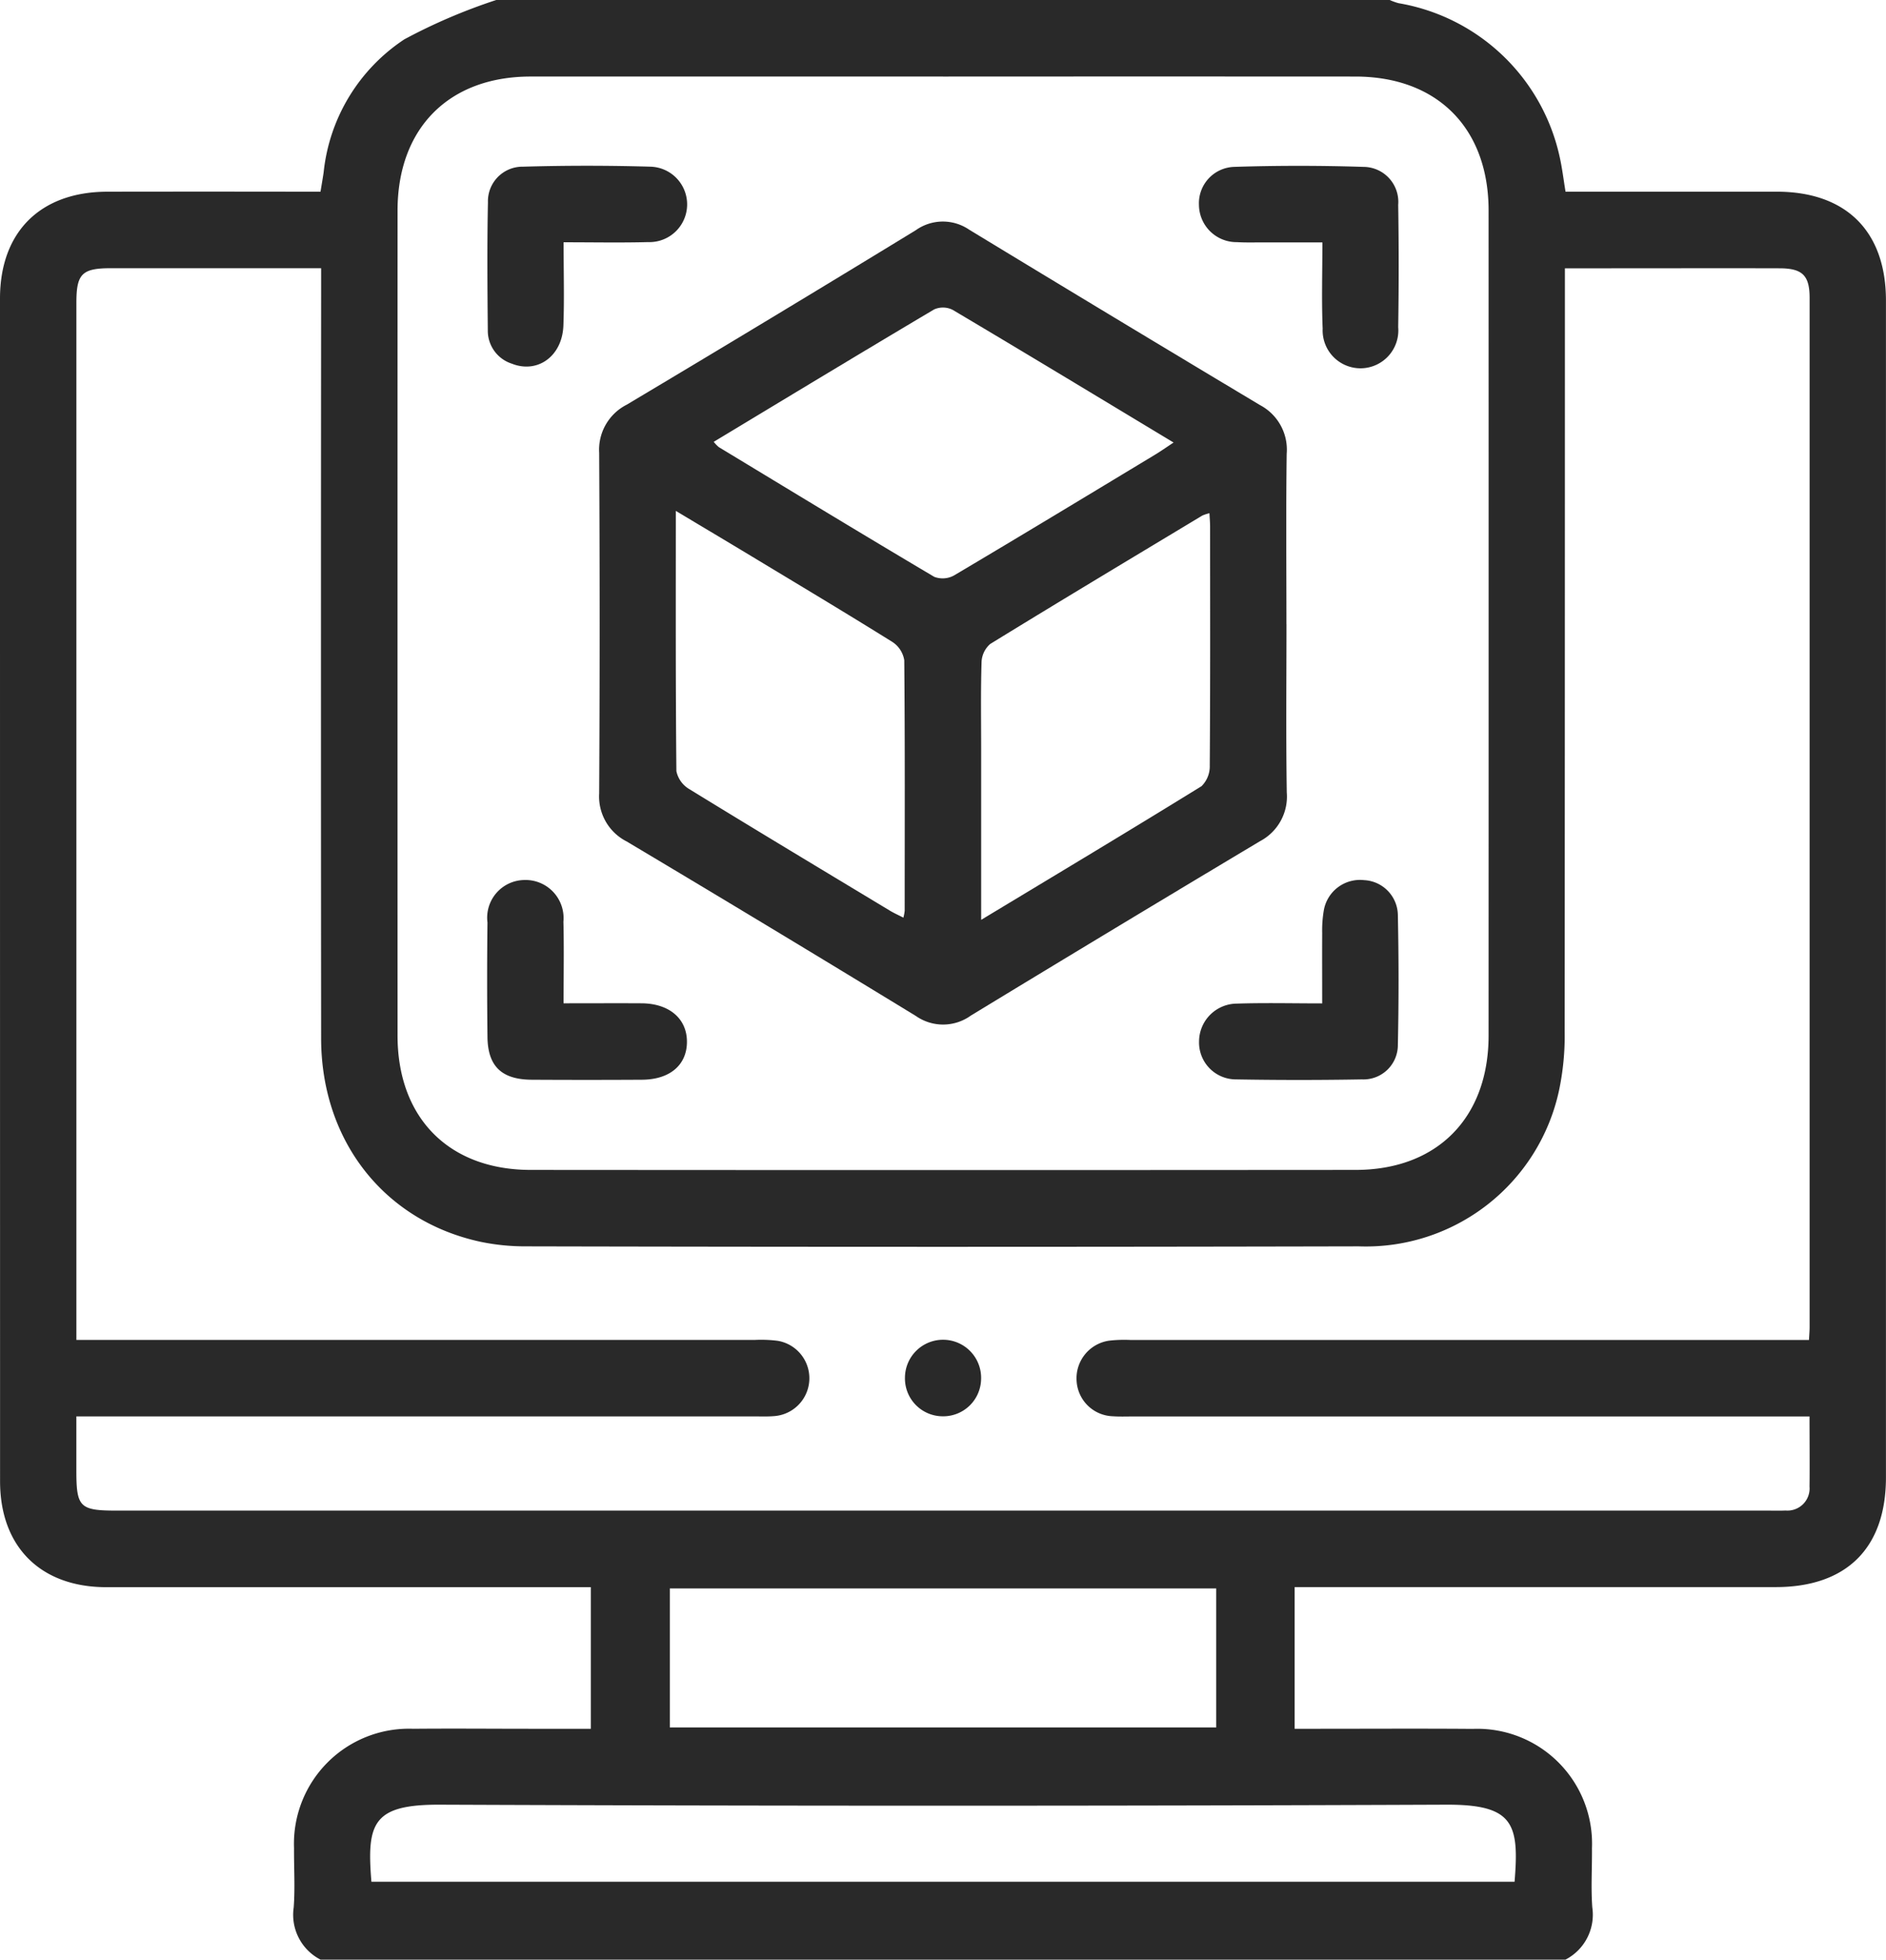
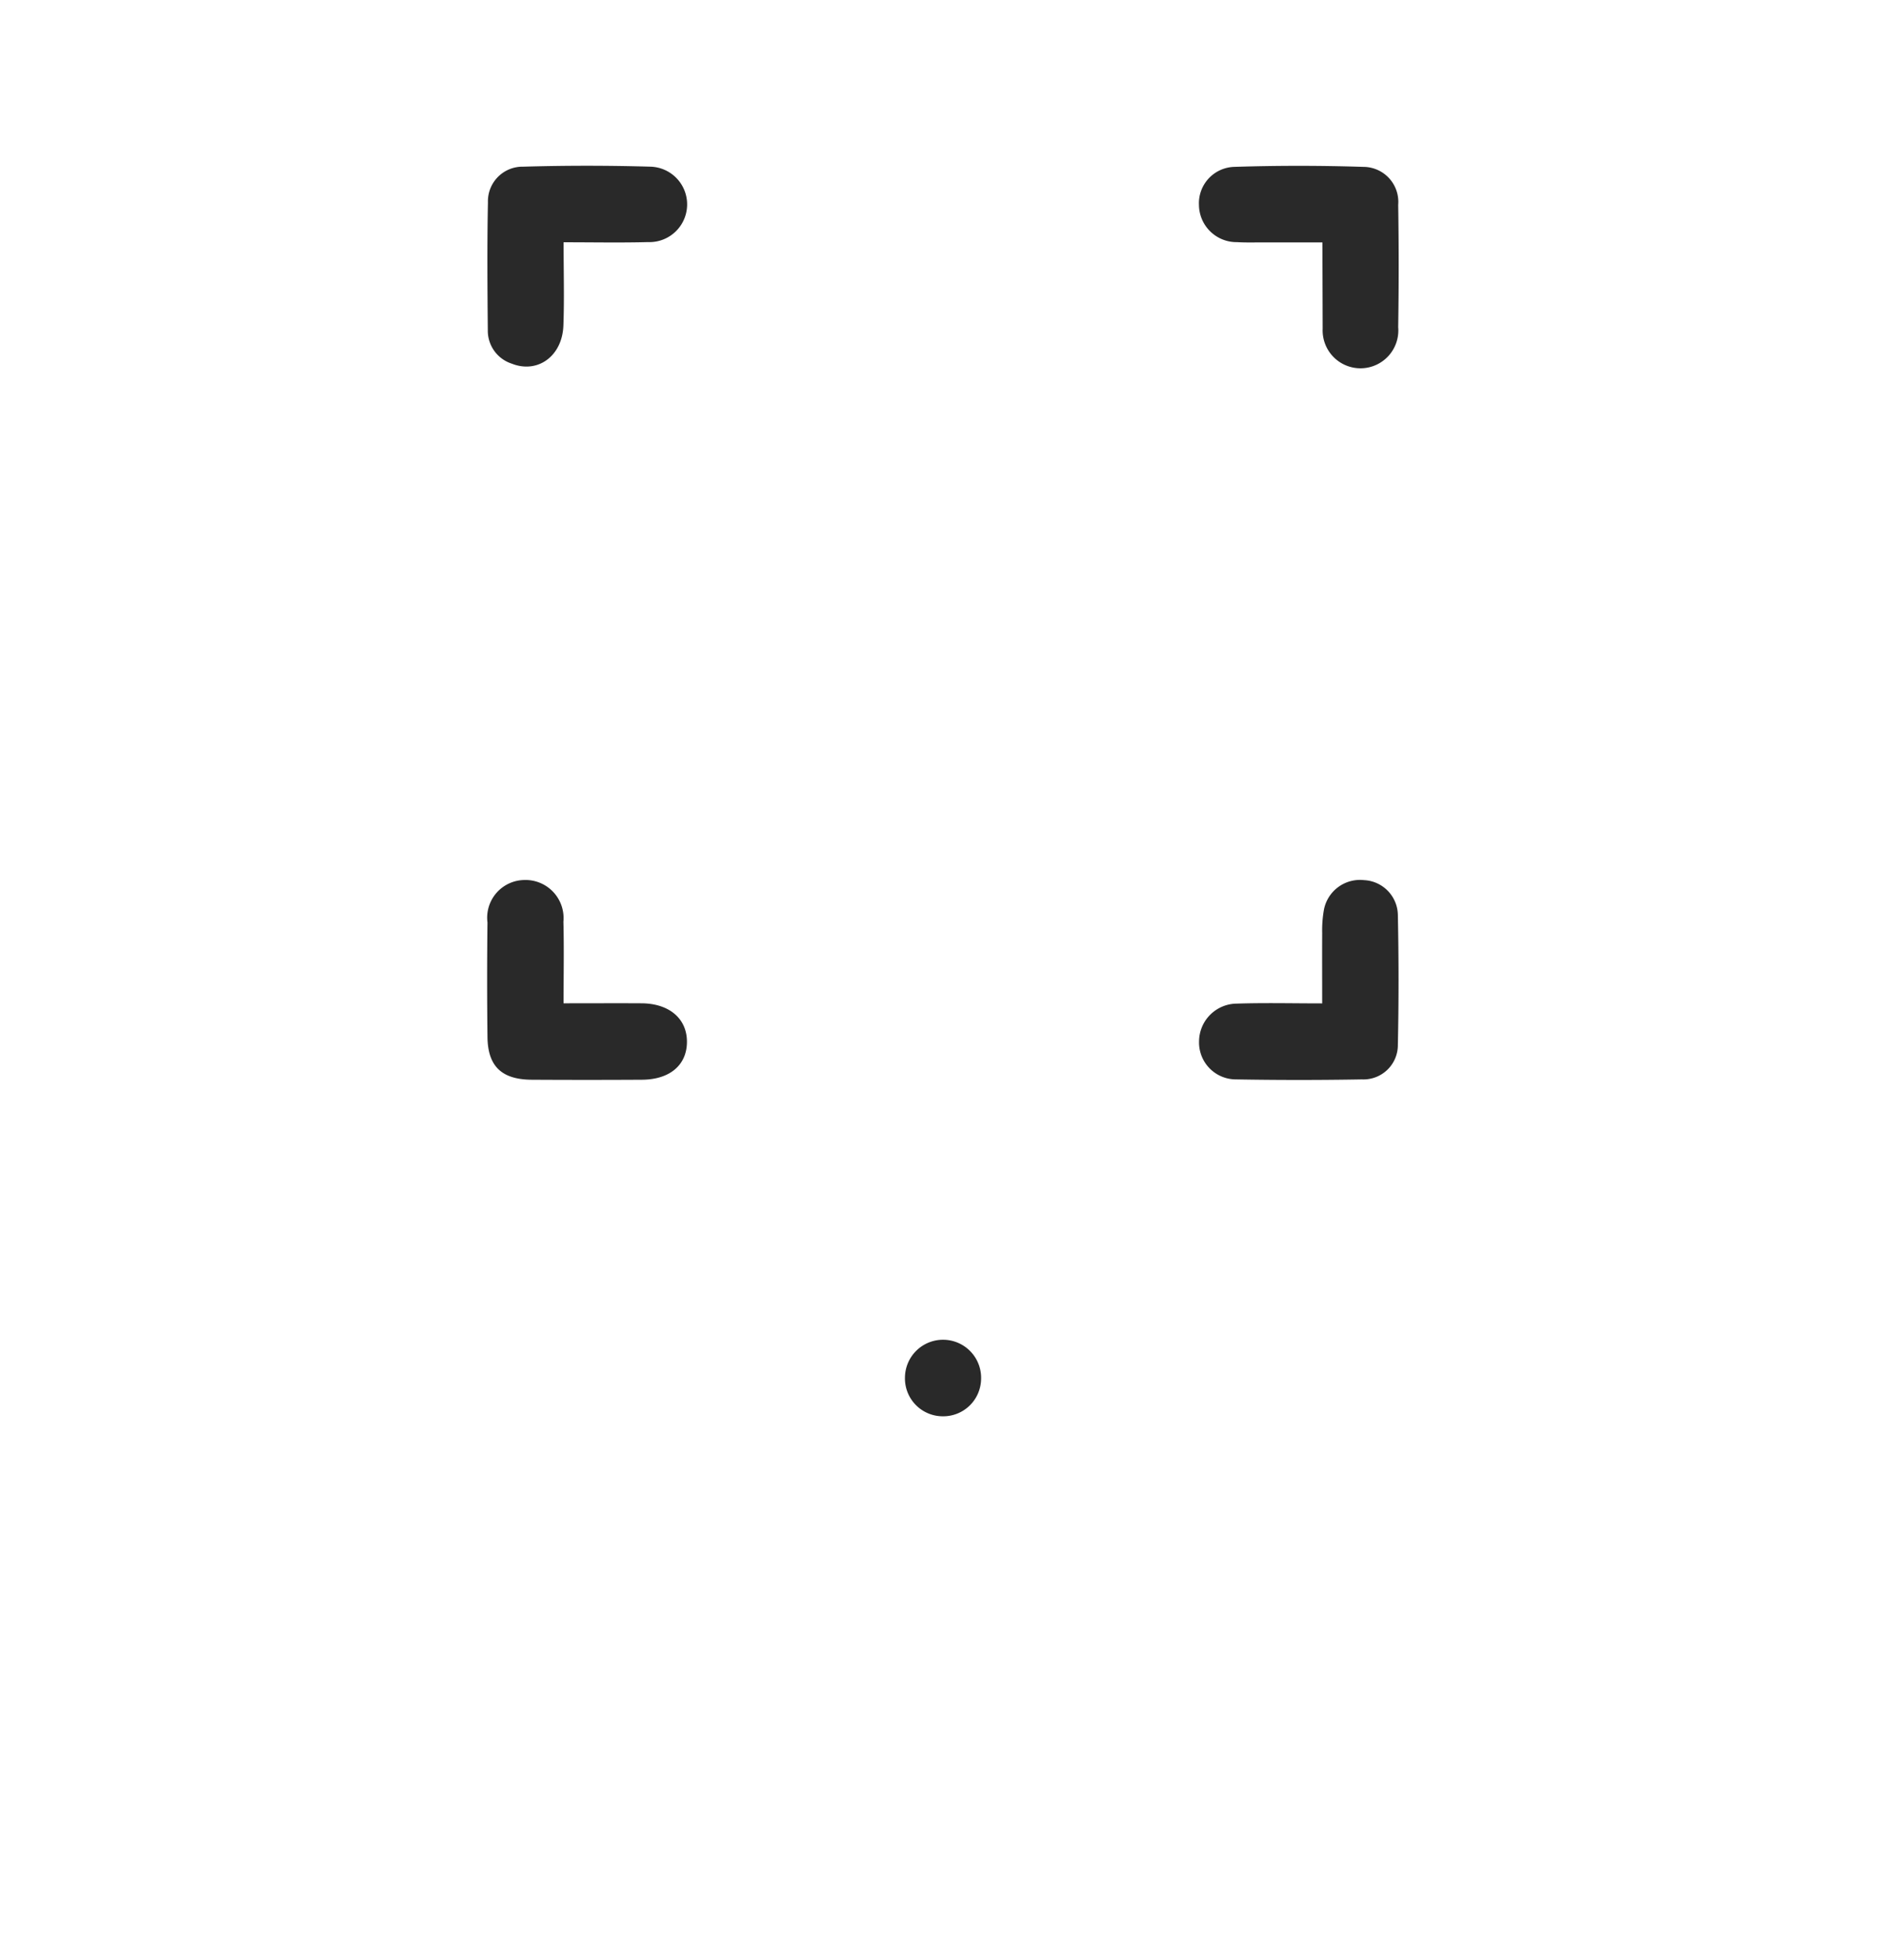
<svg xmlns="http://www.w3.org/2000/svg" width="114.597" height="119.024" viewBox="0 0 114.597 119.024">
  <defs>
    <clipPath id="clip-path">
      <rect id="Rectangle_36" data-name="Rectangle 36" width="114.597" height="119.024" fill="#292929" />
    </clipPath>
  </defs>
  <g id="ico-pc" clip-path="url(#clip-path)">
-     <path id="Tracé_62" data-name="Tracé 62" d="M30.153,0H84.444a3.372,3.372,0,0,0,.537.194,12.094,12.094,0,0,1,9.793,9.36c.149.668.229,1.351.351,2.088,4.33,0,8.579,0,12.829,0,4.222,0,6.639,2.407,6.64,6.608q0,35.741,0,71.483c0,4.286-2.389,6.661-6.7,6.662q-13.921,0-27.841,0H78.665V105h1.309c3.171,0,6.342-.019,9.512.006a6.973,6.973,0,0,1,7.245,7.244c.011,1.2-.068,2.407.02,3.6a3.069,3.069,0,0,1-1.634,3.173H19.48a3.06,3.06,0,0,1-1.634-3.172c.089-1.194.011-2.4.02-3.6A6.986,6.986,0,0,1,25.109,105c2.4-.022,4.8,0,7.192,0h3.6V96.4H34.422q-13.978,0-27.957,0c-4,0-6.46-2.453-6.461-6.43Q0,54.049,0,18.133c0-4.048,2.453-6.483,6.523-6.49q5.858-.01,11.716,0h1.236c.079-.488.14-.83.19-1.174a11.048,11.048,0,0,1,4.906-8.081A34.415,34.415,0,0,1,30.153,0m79.8,86.031H68.788c-.387,0-.775.015-1.16-.012a2.276,2.276,0,0,1-2.21-2.124,2.31,2.31,0,0,1,1.976-2.468,8.1,8.1,0,0,1,1.273-.043q19.953,0,39.907,0h1.343c.02-.379.038-.57.038-.761q0-31.267,0-62.534c0-1.36-.439-1.789-1.817-1.793-3.558-.01-7.115,0-10.673,0H95.087v1.518q0,22.433-.015,44.867a15.964,15.964,0,0,1-.347,3.57,12.006,12.006,0,0,1-12.17,9.448q-25.29.057-50.579,0a13.284,13.284,0,0,1-2.764-.274c-5.86-1.259-9.69-6.13-9.7-12.348q-.021-22.666,0-45.331V16.29H18.227q-5.742,0-11.485,0c-1.76,0-2.1.34-2.1,2.092q0,30.86,0,61.721v1.279H6.2q19.838,0,39.675,0a7.859,7.859,0,0,1,1.387.055,2.306,2.306,0,0,1-.256,4.575c-.385.031-.773.015-1.16.015H4.64V89.32c0,2.226.205,2.429,2.463,2.429H107.45c.348,0,.7.011,1.044-.006a1.345,1.345,0,0,0,1.456-1.452c.016-1.355,0-2.709,0-4.259M57.3,4.649q-12.529,0-25.057,0c-4.97,0-8.086,3.138-8.087,8.147q-.007,25.048,0,50.1c0,5,3.117,8.157,8.089,8.161q25.057.019,50.115,0c4.97,0,8.088-3.168,8.09-8.163q.007-25.048,0-50.1c0-5.01-3.117-8.142-8.092-8.144q-12.529-.007-25.057,0M22.569,114.29H92.028c.293-3.536-.067-4.7-4.171-4.68q-30.56.124-61.119,0c-4.082-.016-4.465,1.11-4.17,4.679M40.7,104.918h33.2V96.476H40.7Z" transform="translate(0)" fill="#292929" />
    <path id="Tracé_63" data-name="Tracé 63" d="M179.707,267.222a2.3,2.3,0,0,1-2.311-2.362,2.314,2.314,0,1,1,4.626.119,2.3,2.3,0,0,1-2.314,2.243" transform="translate(-122.409 -181.201)" fill="#292929" />
-     <path id="Tracé_64" data-name="Tracé 64" d="M159.218,67.862c0,3.409-.036,6.819.018,10.227a3.064,3.064,0,0,1-1.622,2.956q-8.808,5.263-17.575,10.594a2.883,2.883,0,0,1-3.338.025q-8.758-5.347-17.573-10.6a3.063,3.063,0,0,1-1.672-2.919q.057-10.344,0-20.688a3.068,3.068,0,0,1,1.671-2.92q8.814-5.253,17.569-10.6a2.836,2.836,0,0,1,3.245-.029q8.819,5.357,17.674,10.655a3.06,3.06,0,0,1,1.616,2.957c-.048,3.447-.016,6.9-.016,10.344m-34.8-11.074a2.184,2.184,0,0,0,.311.323c4.357,2.638,8.71,5.284,13.092,7.879a1.431,1.431,0,0,0,1.209-.091c4.083-2.418,8.143-4.877,12.206-7.329.351-.212.686-.449,1.125-.738-4.559-2.747-8.98-5.423-13.426-8.06a1.314,1.314,0,0,0-1.124-.024c-4.446,2.636-8.868,5.314-13.392,8.041m16.251,29.033c4.615-2.784,9.021-5.421,13.389-8.118a1.691,1.691,0,0,0,.5-1.258c.035-4.84.022-9.681.02-14.521,0-.249-.024-.5-.039-.8a2.553,2.553,0,0,0-.431.141c-4.3,2.589-8.611,5.17-12.889,7.8a1.534,1.534,0,0,0-.527,1.117c-.055,1.779-.024,3.562-.024,5.343V85.821M122.113,60.984c0,5.435-.016,10.622.035,15.808a1.66,1.66,0,0,0,.783,1.091c4.048,2.486,8.121,4.931,12.189,7.383.25.151.52.27.821.425a2.754,2.754,0,0,0,.079-.419c0-5.072.021-10.143-.026-15.215a1.631,1.631,0,0,0-.728-1.115c-2.851-1.778-5.735-3.5-8.612-5.237-1.445-.872-2.9-1.735-4.541-2.72" transform="translate(-81.049 -29.956)" fill="#292929" />
-     <path id="Tracé_65" data-name="Tracé 65" d="M242.536,37.143c-1.269,0-2.417,0-3.565,0-.54,0-1.082.017-1.621-.015a2.284,2.284,0,0,1-2.315-2.256,2.211,2.211,0,0,1,2.126-2.315q3.932-.127,7.87,0a2.127,2.127,0,0,1,2.11,2.309q.059,3.712,0,7.425a2.3,2.3,0,1,1-4.589.094c-.071-1.693-.017-3.391-.017-5.239" transform="translate(-162.184 -22.421)" fill="#292929" />
+     <path id="Tracé_65" data-name="Tracé 65" d="M242.536,37.143c-1.269,0-2.417,0-3.565,0-.54,0-1.082.017-1.621-.015a2.284,2.284,0,0,1-2.315-2.256,2.211,2.211,0,0,1,2.126-2.315q3.932-.127,7.87,0a2.127,2.127,0,0,1,2.11,2.309q.059,3.712,0,7.425a2.3,2.3,0,1,1-4.589.094" transform="translate(-162.184 -22.421)" fill="#292929" />
    <path id="Tracé_66" data-name="Tracé 66" d="M100.175,37.122c0,1.823.048,3.445-.012,5.062-.069,1.859-1.567,2.934-3.137,2.312a2.1,2.1,0,0,1-1.456-2.033c-.024-2.591-.045-5.182.008-7.772a2.1,2.1,0,0,1,2.138-2.158q3.875-.113,7.755,0a2.291,2.291,0,0,1-.162,4.58c-1.651.044-3.3.011-5.133.011" transform="translate(-65.93 -22.409)" fill="#292929" />
    <path id="Tracé_67" data-name="Tracé 67" d="M242.525,179.931c0-1.511-.007-2.892,0-4.273a7.267,7.267,0,0,1,.1-1.383,2.232,2.232,0,0,1,2.44-1.831,2.157,2.157,0,0,1,2.059,2.116c.054,2.628.057,5.259,0,7.887a2.09,2.09,0,0,1-2.186,2.1q-3.82.067-7.641,0a2.242,2.242,0,0,1-2.253-2.31,2.31,2.31,0,0,1,2.3-2.293c1.686-.055,3.375-.013,5.188-.013" transform="translate(-162.187 -118.988)" fill="#292929" />
    <path id="Tracé_68" data-name="Tracé 68" d="M100.145,179.927c1.671,0,3.2-.009,4.738,0,1.673.012,2.745.923,2.755,2.316.01,1.417-1.026,2.315-2.725,2.326q-3.358.02-6.716,0c-1.814-.013-2.657-.816-2.679-2.59q-.042-3.48,0-6.961a2.289,2.289,0,0,1,2.214-2.579,2.313,2.313,0,0,1,2.4,2.53c.042,1.611.009,3.224.009,4.956" transform="translate(-65.898 -118.99)" fill="#292929" />
  </g>
</svg>